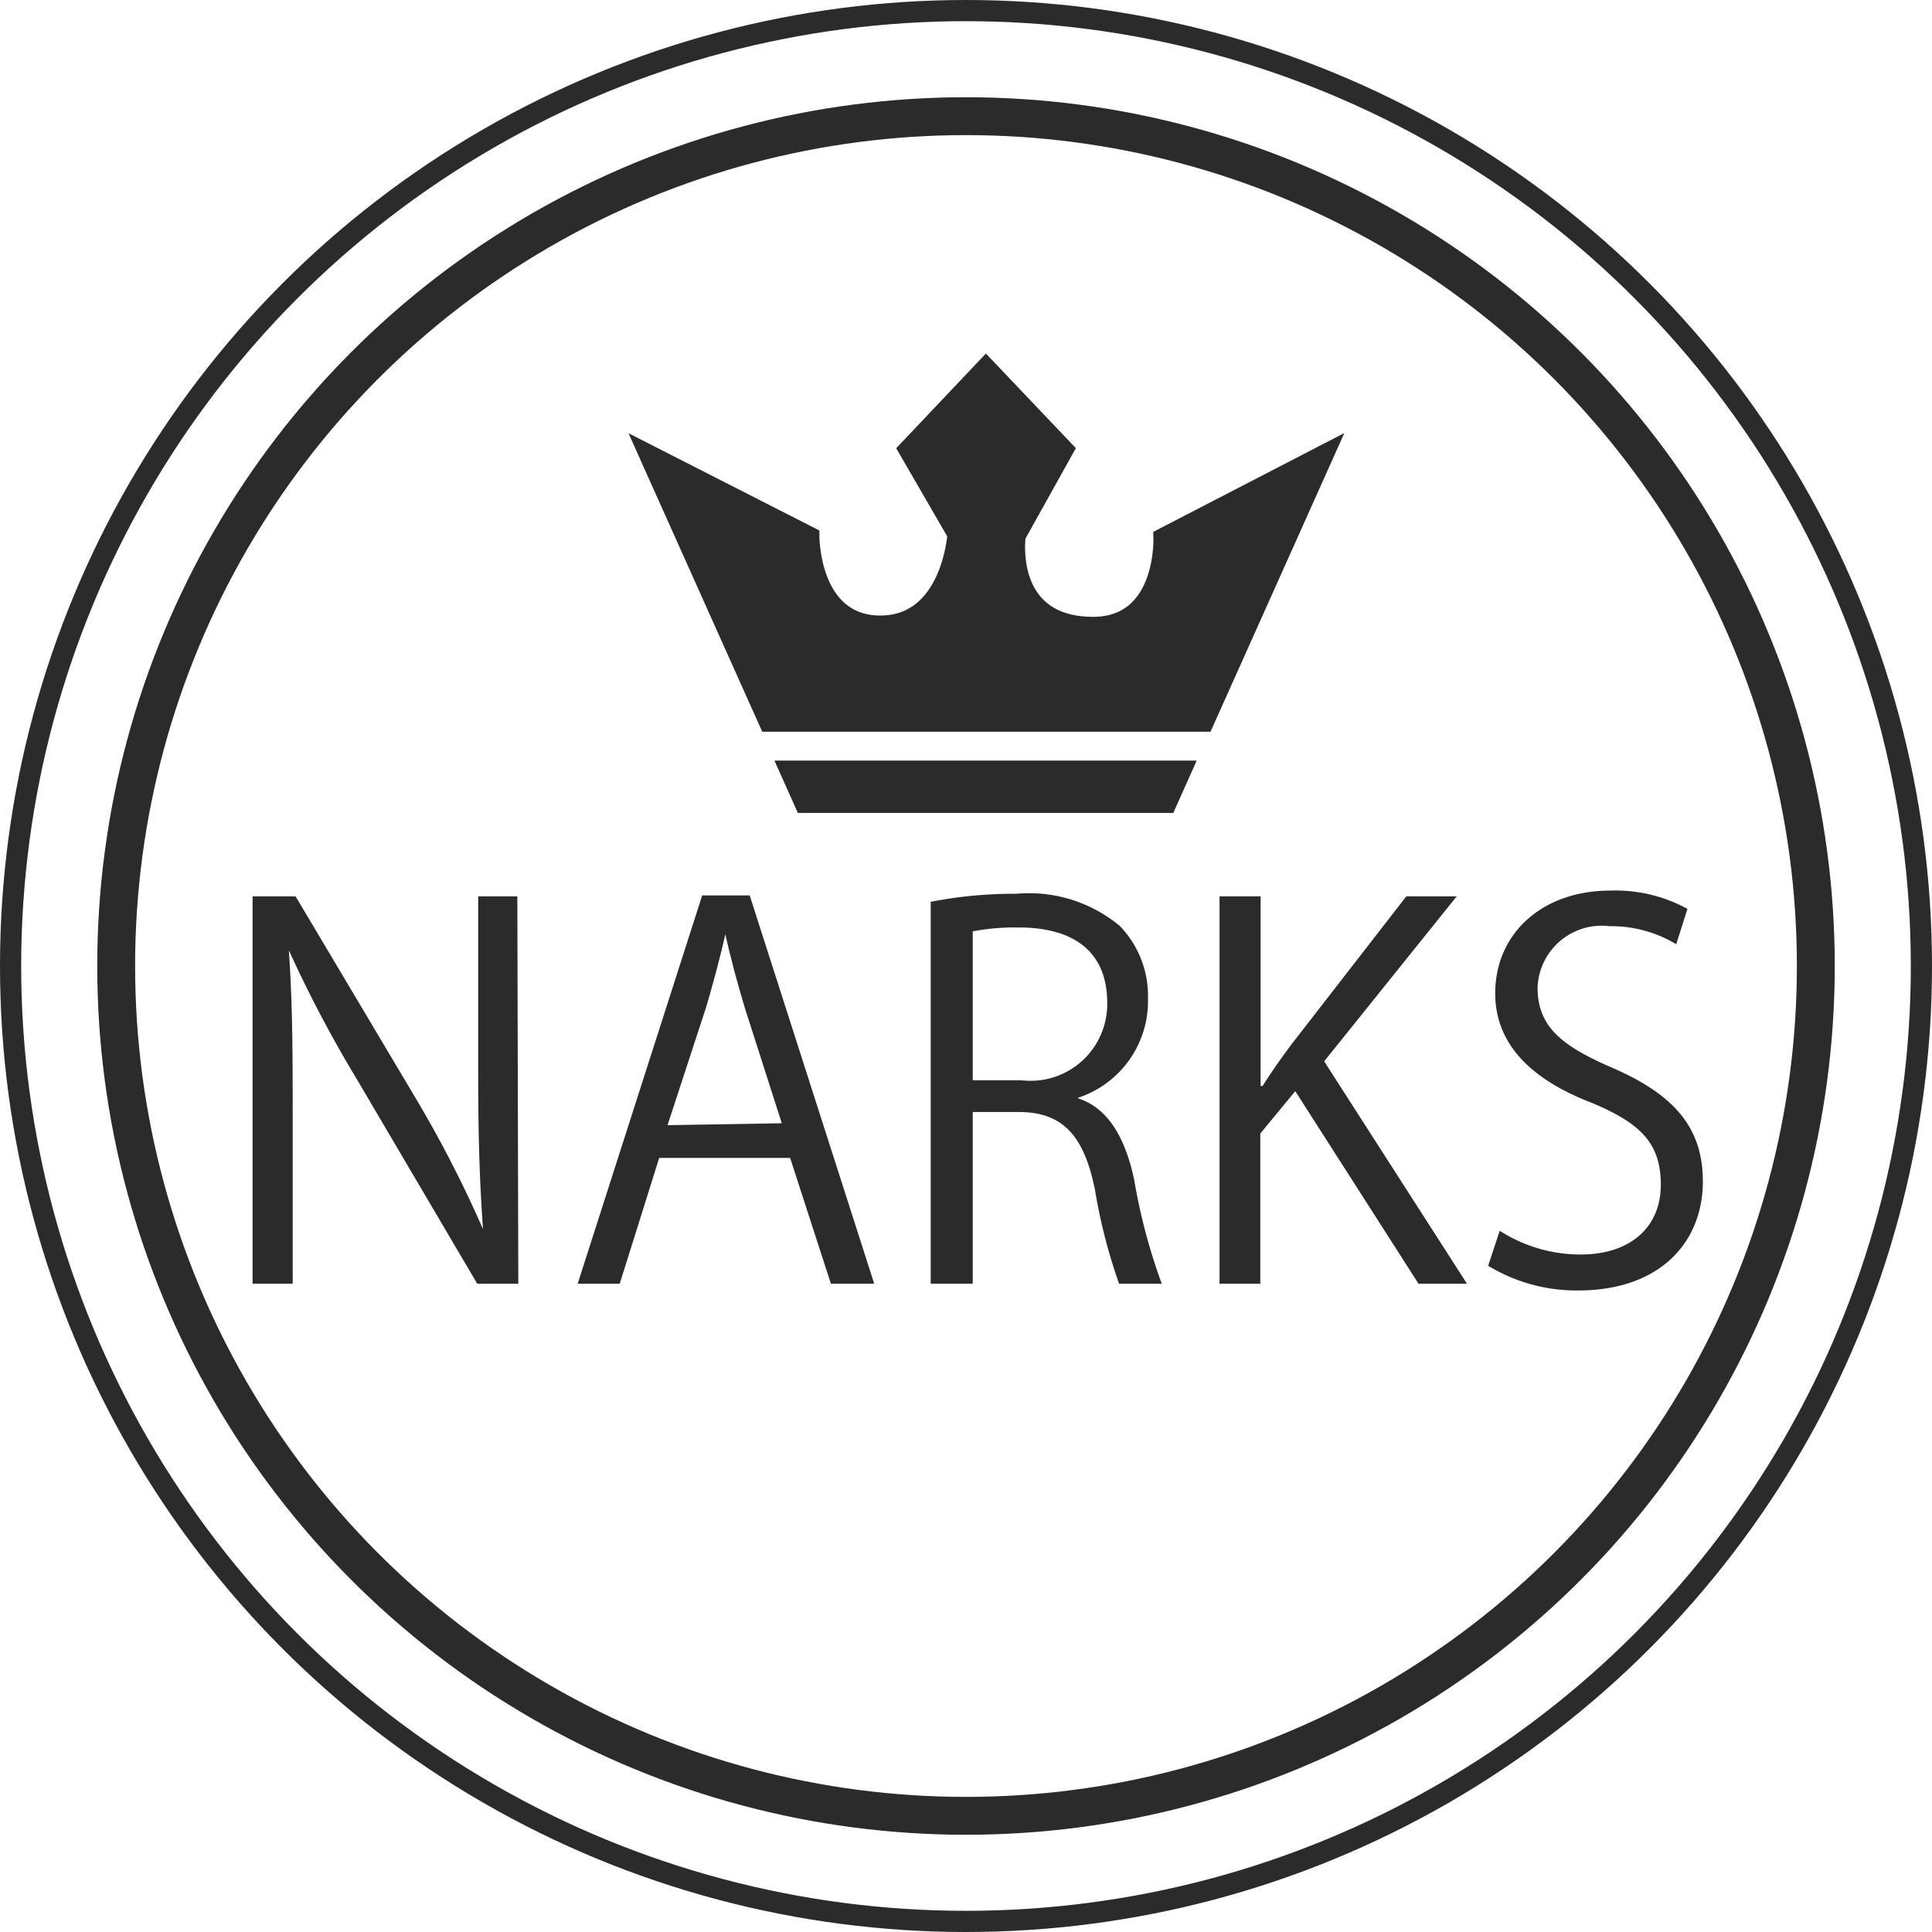
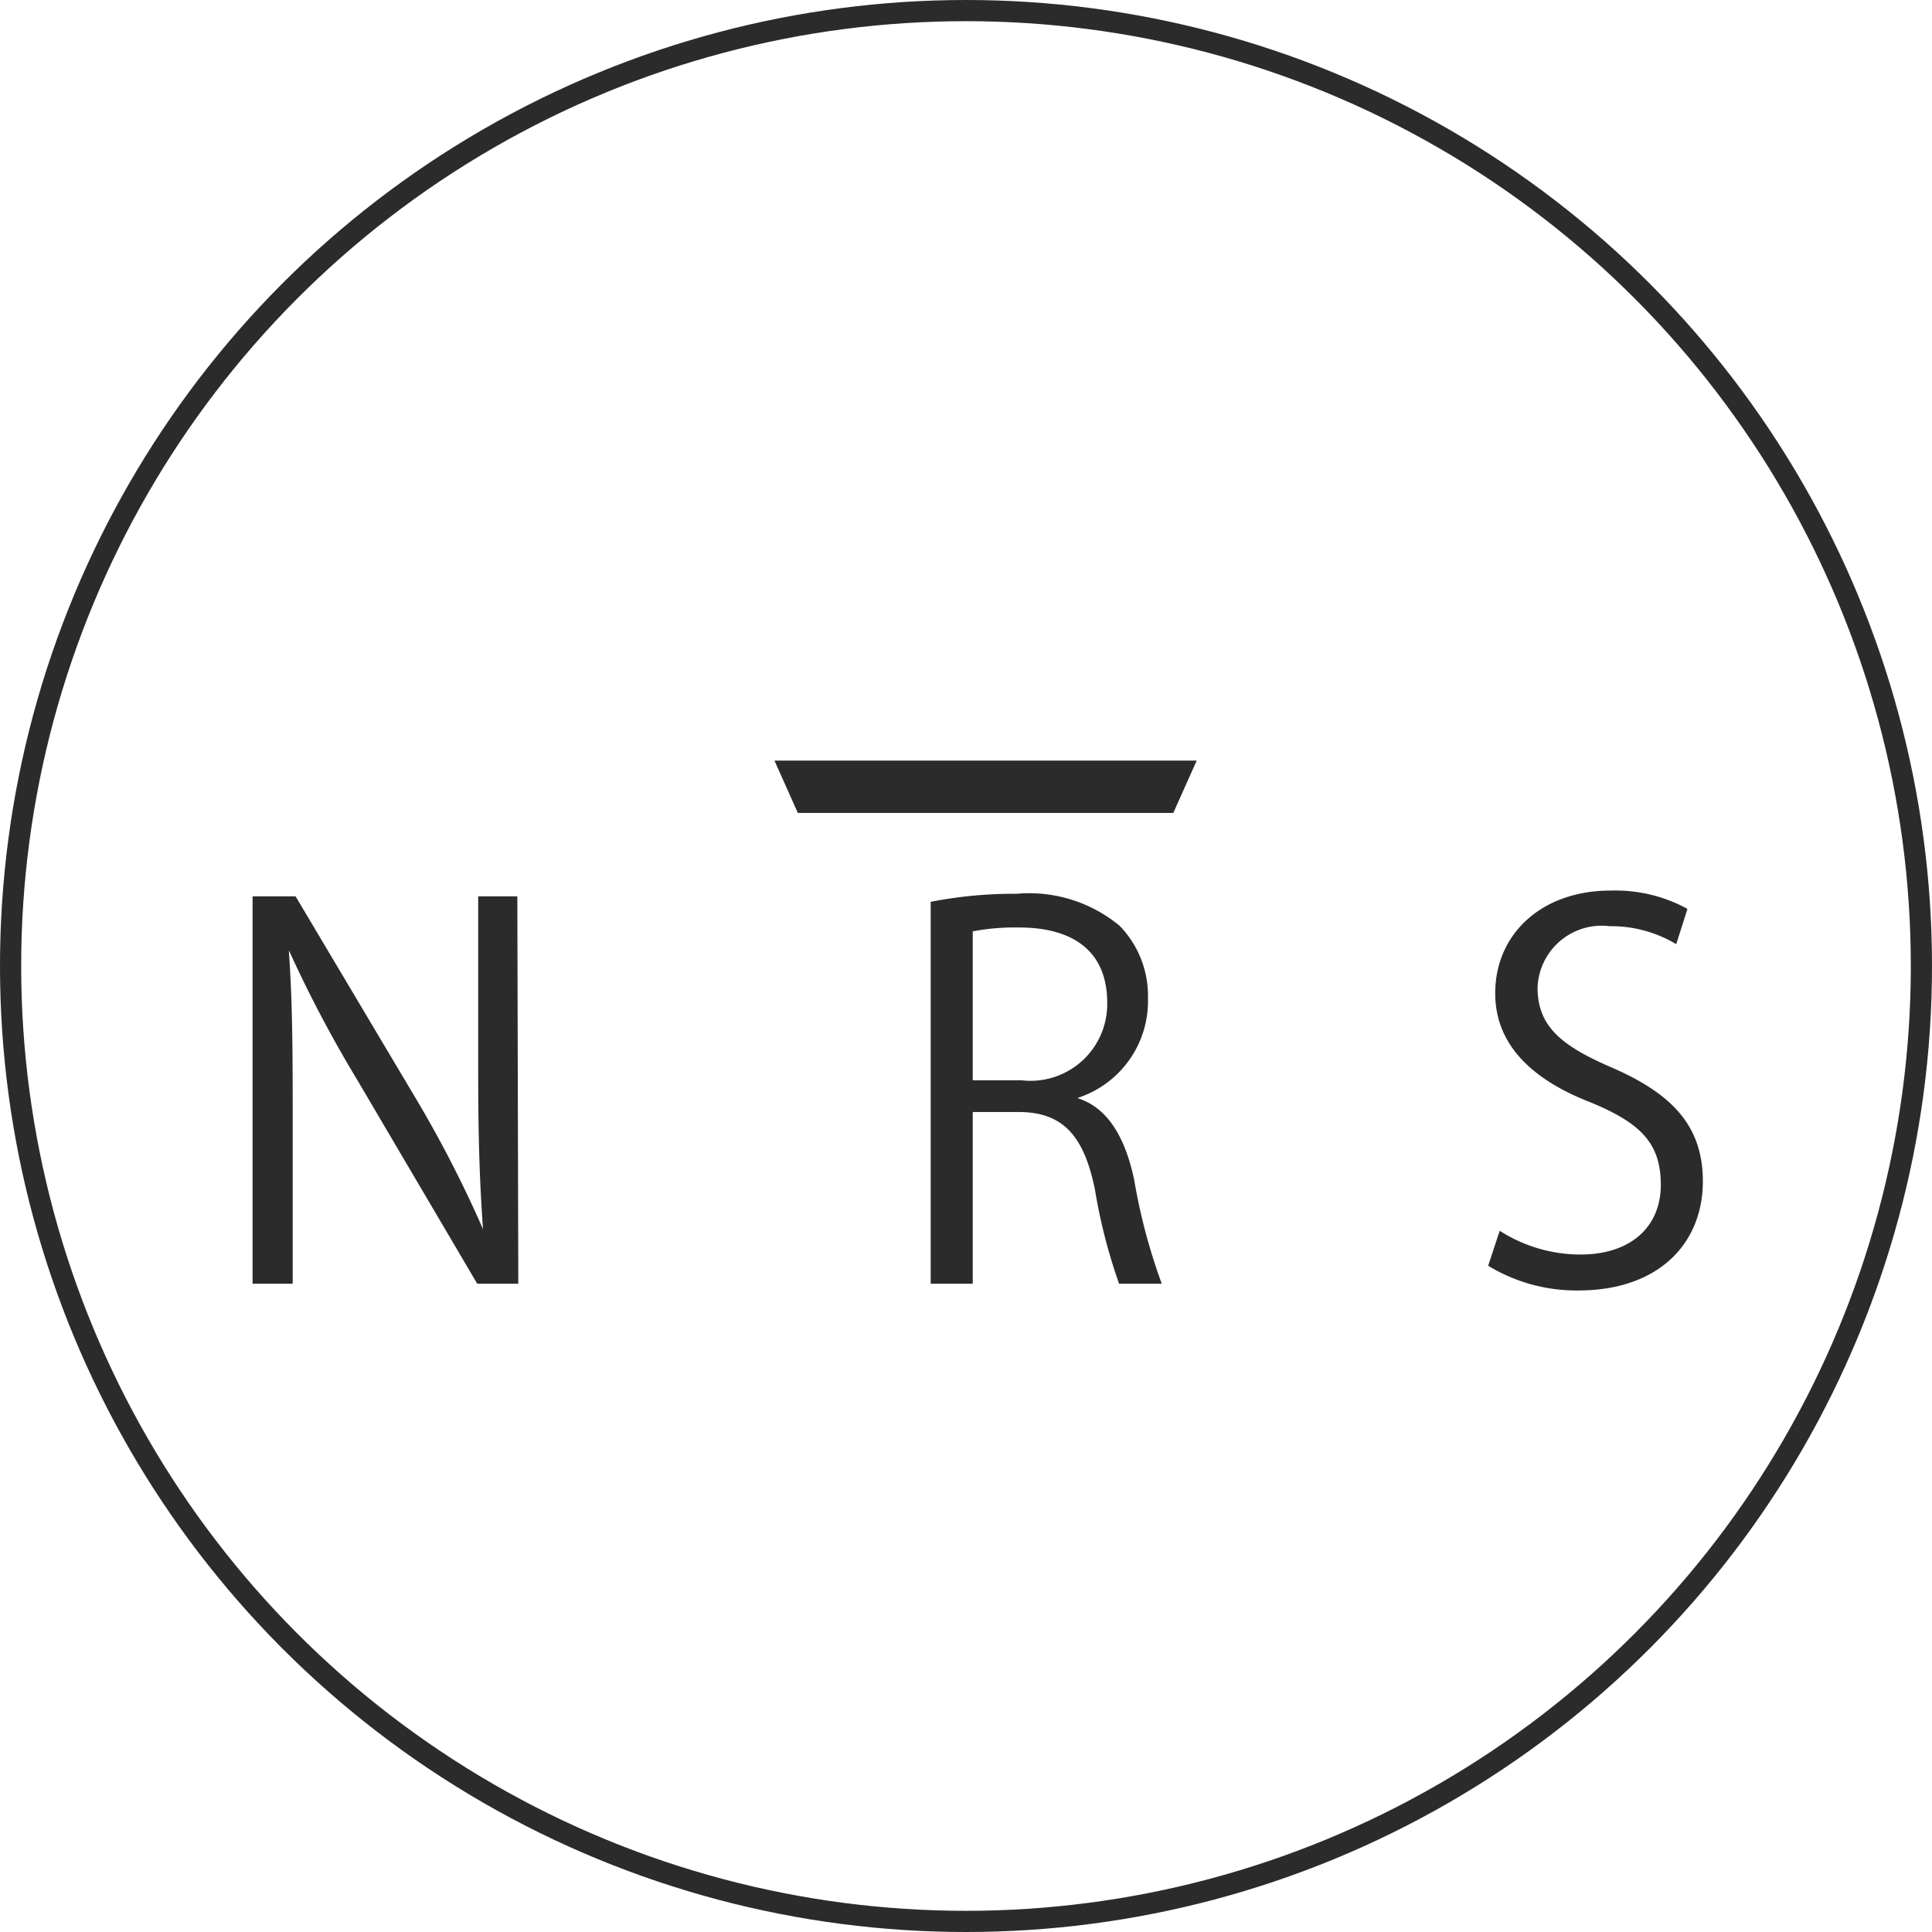
<svg xmlns="http://www.w3.org/2000/svg" viewBox="0 0 60.2 60.2">
  <defs>
    <style>.cls-1,.cls-2{fill:none;}.cls-1,.cls-2,.cls-3,.cls-4{stroke:#2b2b2b;stroke-miterlimit:10;}.cls-1{stroke-width:0.66px;}.cls-2{stroke-width:1.18px;}.cls-3,.cls-4,.cls-5{fill:#2b2b2b;}.cls-3{stroke-width:0.46px;}.cls-4{stroke-width:0.4px;}</style>
  </defs>
  <g id="Layer_2" data-name="Layer 2">
    <g id="_01_homepage" data-name="01 homepage">
      <g id="NARKS_logo" data-name="NARKS logo">
        <circle class="cls-1" cx="30.1" cy="30.1" r="29.77" />
-         <circle class="cls-2" cx="30.1" cy="30.1" r="26.48" />
-         <path class="cls-3" d="M36.17,16.71s.13,2.74-2.11,2.74c-2.72,0-2.33-2.74-2.33-2.74L33.24,14l-2.52-2.65L28.21,14l1.54,2.66s-.18,2.76-2.33,2.75-2.12-2.74-2.12-2.74L20.06,14l3.84,8.57H37.57L41.41,14Z" />
        <polygon class="cls-4" points="36.43 25.13 24.99 25.13 24.44 23.9 36.98 23.9 36.43 25.13" />
        <path class="cls-5" d="M16.15,40H14.87l-3.75-6.37a39,39,0,0,1-2.11-4H9c.11,1.54.12,3,.12,5V40H7.87V27.93H9.21L13,34.3a36.87,36.87,0,0,1,2.05,4h0c-.12-1.69-.15-3.13-.15-5V27.93h1.22Z" />
-         <path class="cls-5" d="M27.24,40H25.89l-1.27-3.92H20.54L19.31,40H18l3.88-12.1h1.48Zm-2.88-5-1.15-3.59c-.25-.83-.45-1.59-.61-2.3h0c-.16.73-.37,1.49-.59,2.25L20.8,35.06Z" />
        <path class="cls-5" d="M33.61,34.23c.91.3,1.45,1.21,1.73,2.53A18.22,18.22,0,0,0,36.2,40H34.87a17.12,17.12,0,0,1-.75-2.92c-.34-1.69-1-2.43-2.38-2.43H30.31V40H29V28.1a13.47,13.47,0,0,1,2.67-.25,4.42,4.42,0,0,1,3.22,1,3.13,3.13,0,0,1,.88,2.26,3.17,3.17,0,0,1-2.19,3.1Zm-1.79-.57a2.39,2.39,0,0,0,2.68-2.41c0-1.8-1.31-2.35-2.74-2.35a7.07,7.07,0,0,0-1.45.12v4.64Z" />
-         <path class="cls-5" d="M45.71,40H44.2L40.36,34l-1.09,1.32V40H38V27.93h1.28v5.91h.06c.29-.46.61-.91.91-1.31l3.57-4.6h1.57l-4.13,5.14Z" />
        <path class="cls-5" d="M52.23,29.42a3.93,3.93,0,0,0-2.07-.56,2,2,0,0,0-2.25,1.91c0,1.19.71,1.8,2.28,2.48,1.9.82,2.87,1.82,2.87,3.56,0,1.92-1.36,3.4-3.88,3.4a5.29,5.29,0,0,1-2.81-.77l.36-1.09a4.66,4.66,0,0,0,2.52.74c1.57,0,2.5-.87,2.5-2.17s-.63-1.92-2.16-2.56c-1.77-.68-3-1.75-3-3.41,0-1.85,1.45-3.2,3.59-3.2a4.68,4.68,0,0,1,2.4.57Z" />
      </g>
    </g>
  </g>
</svg>